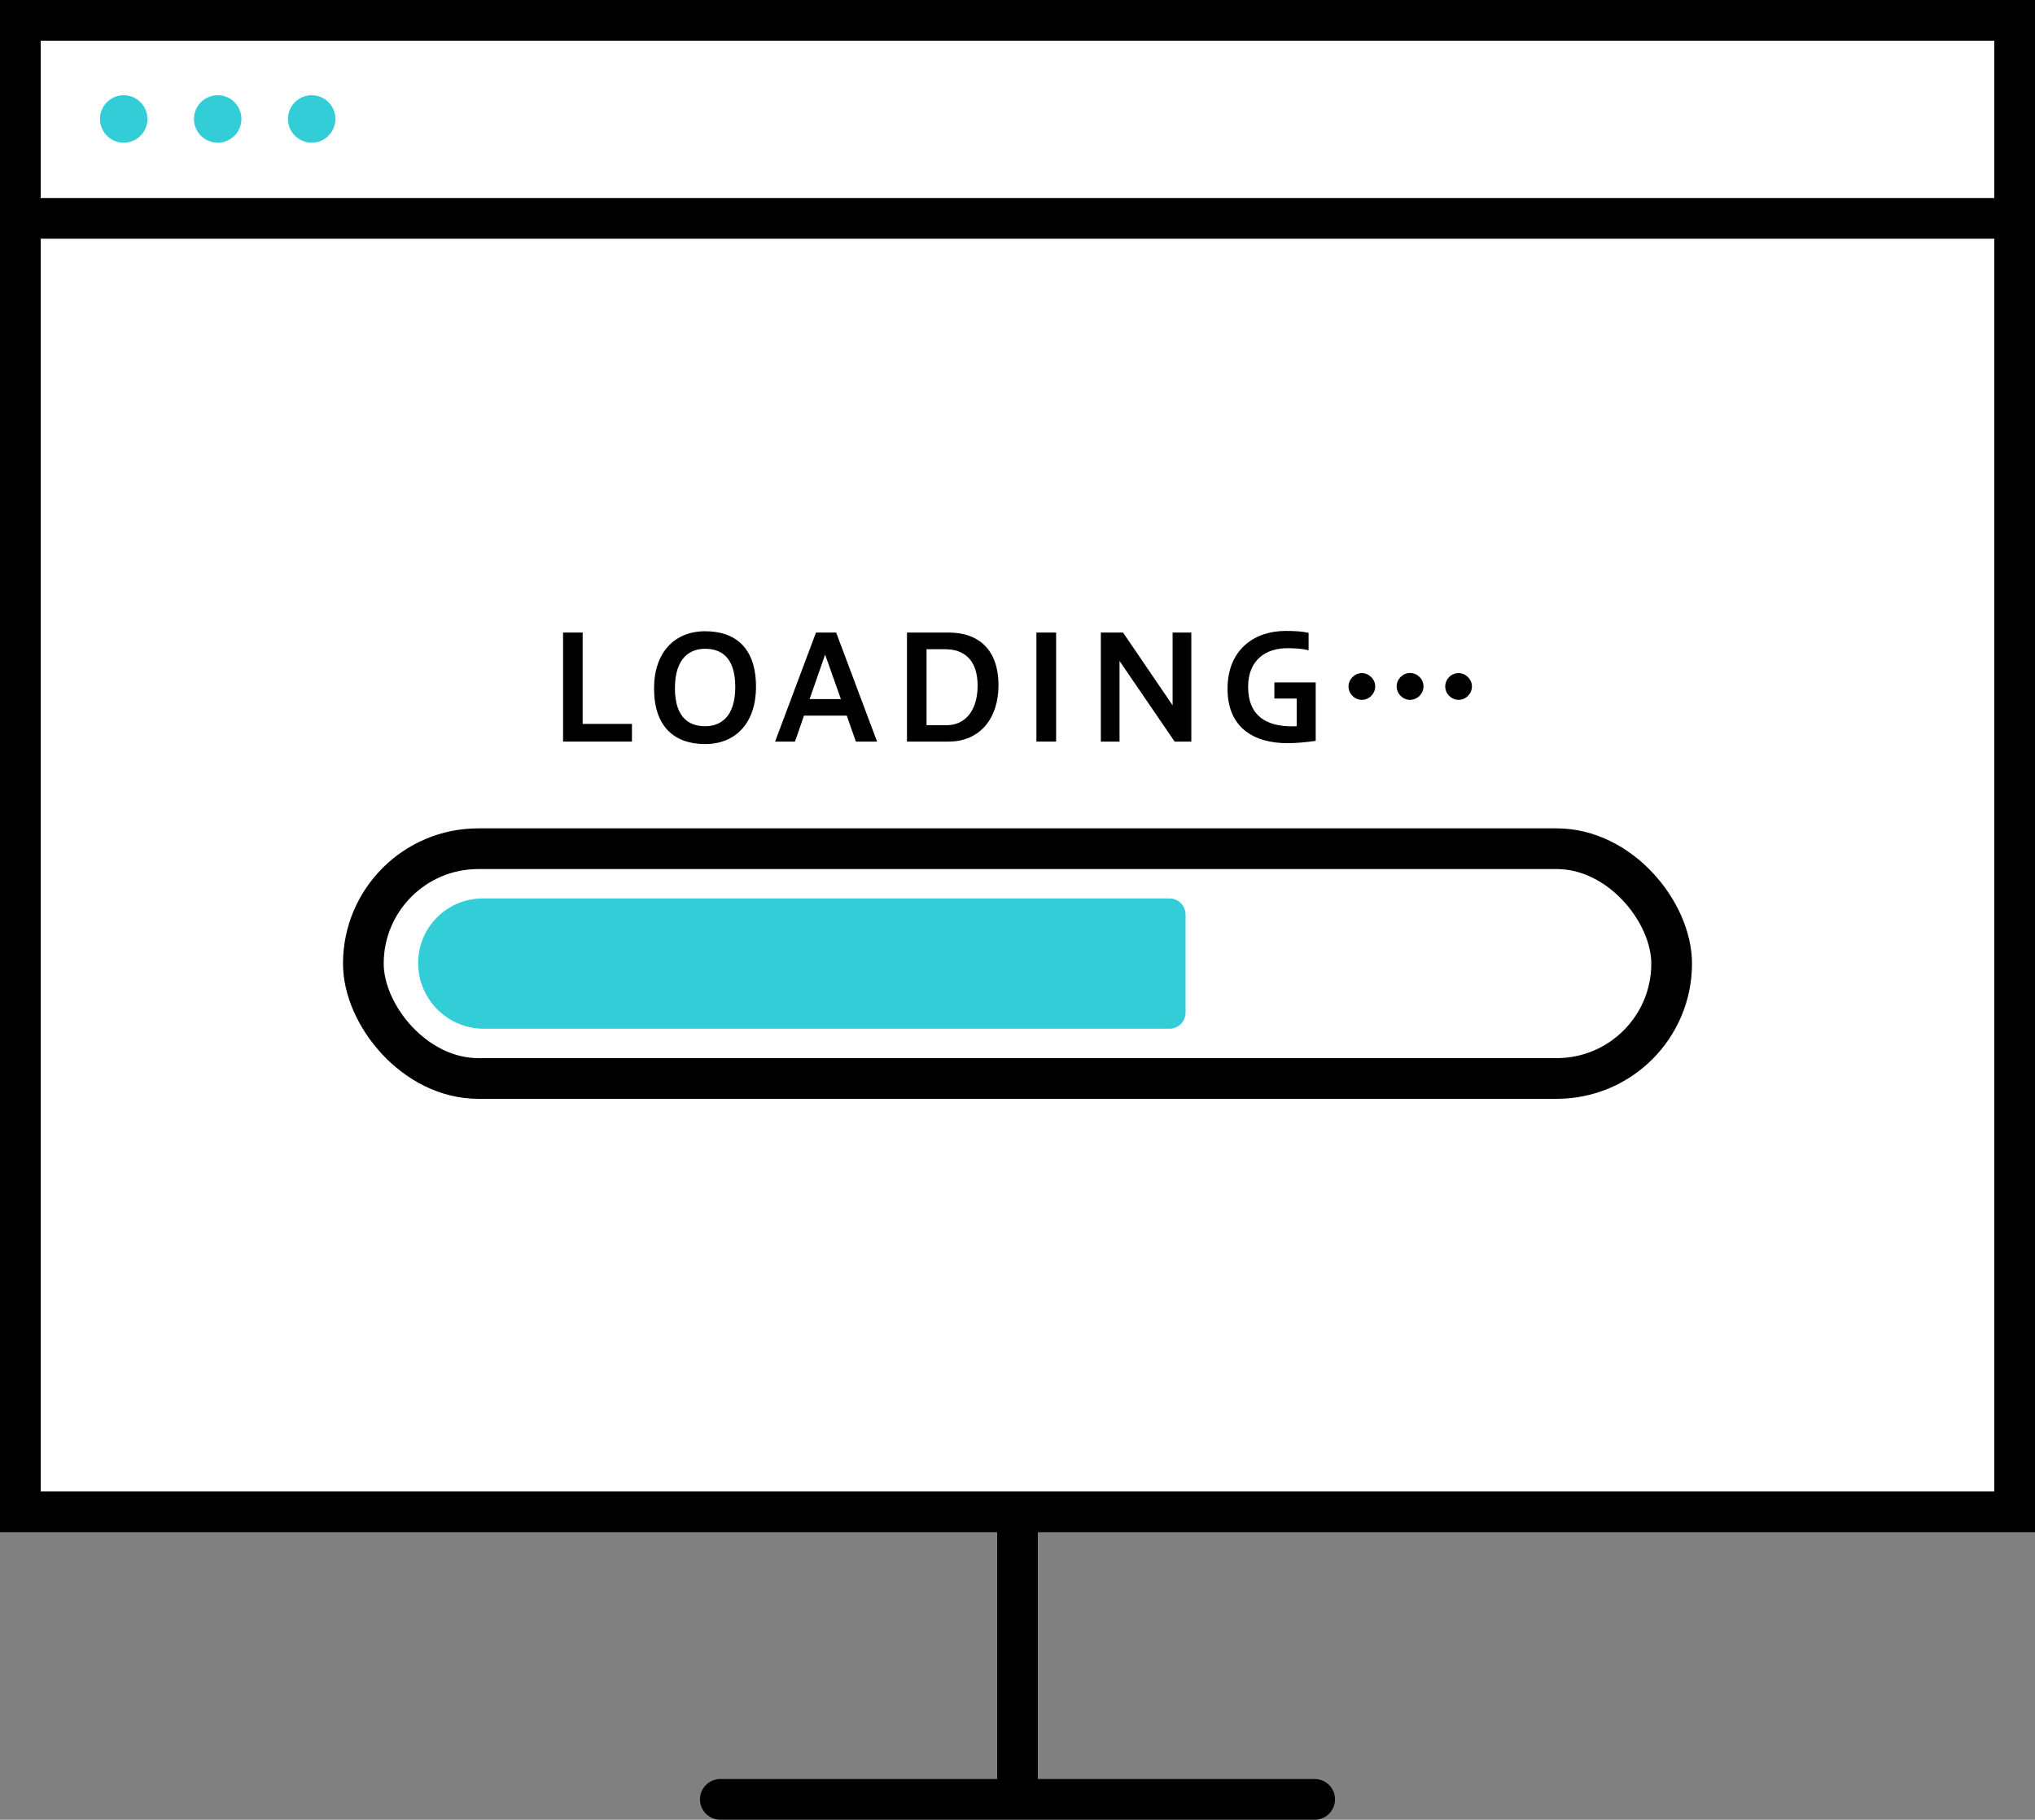
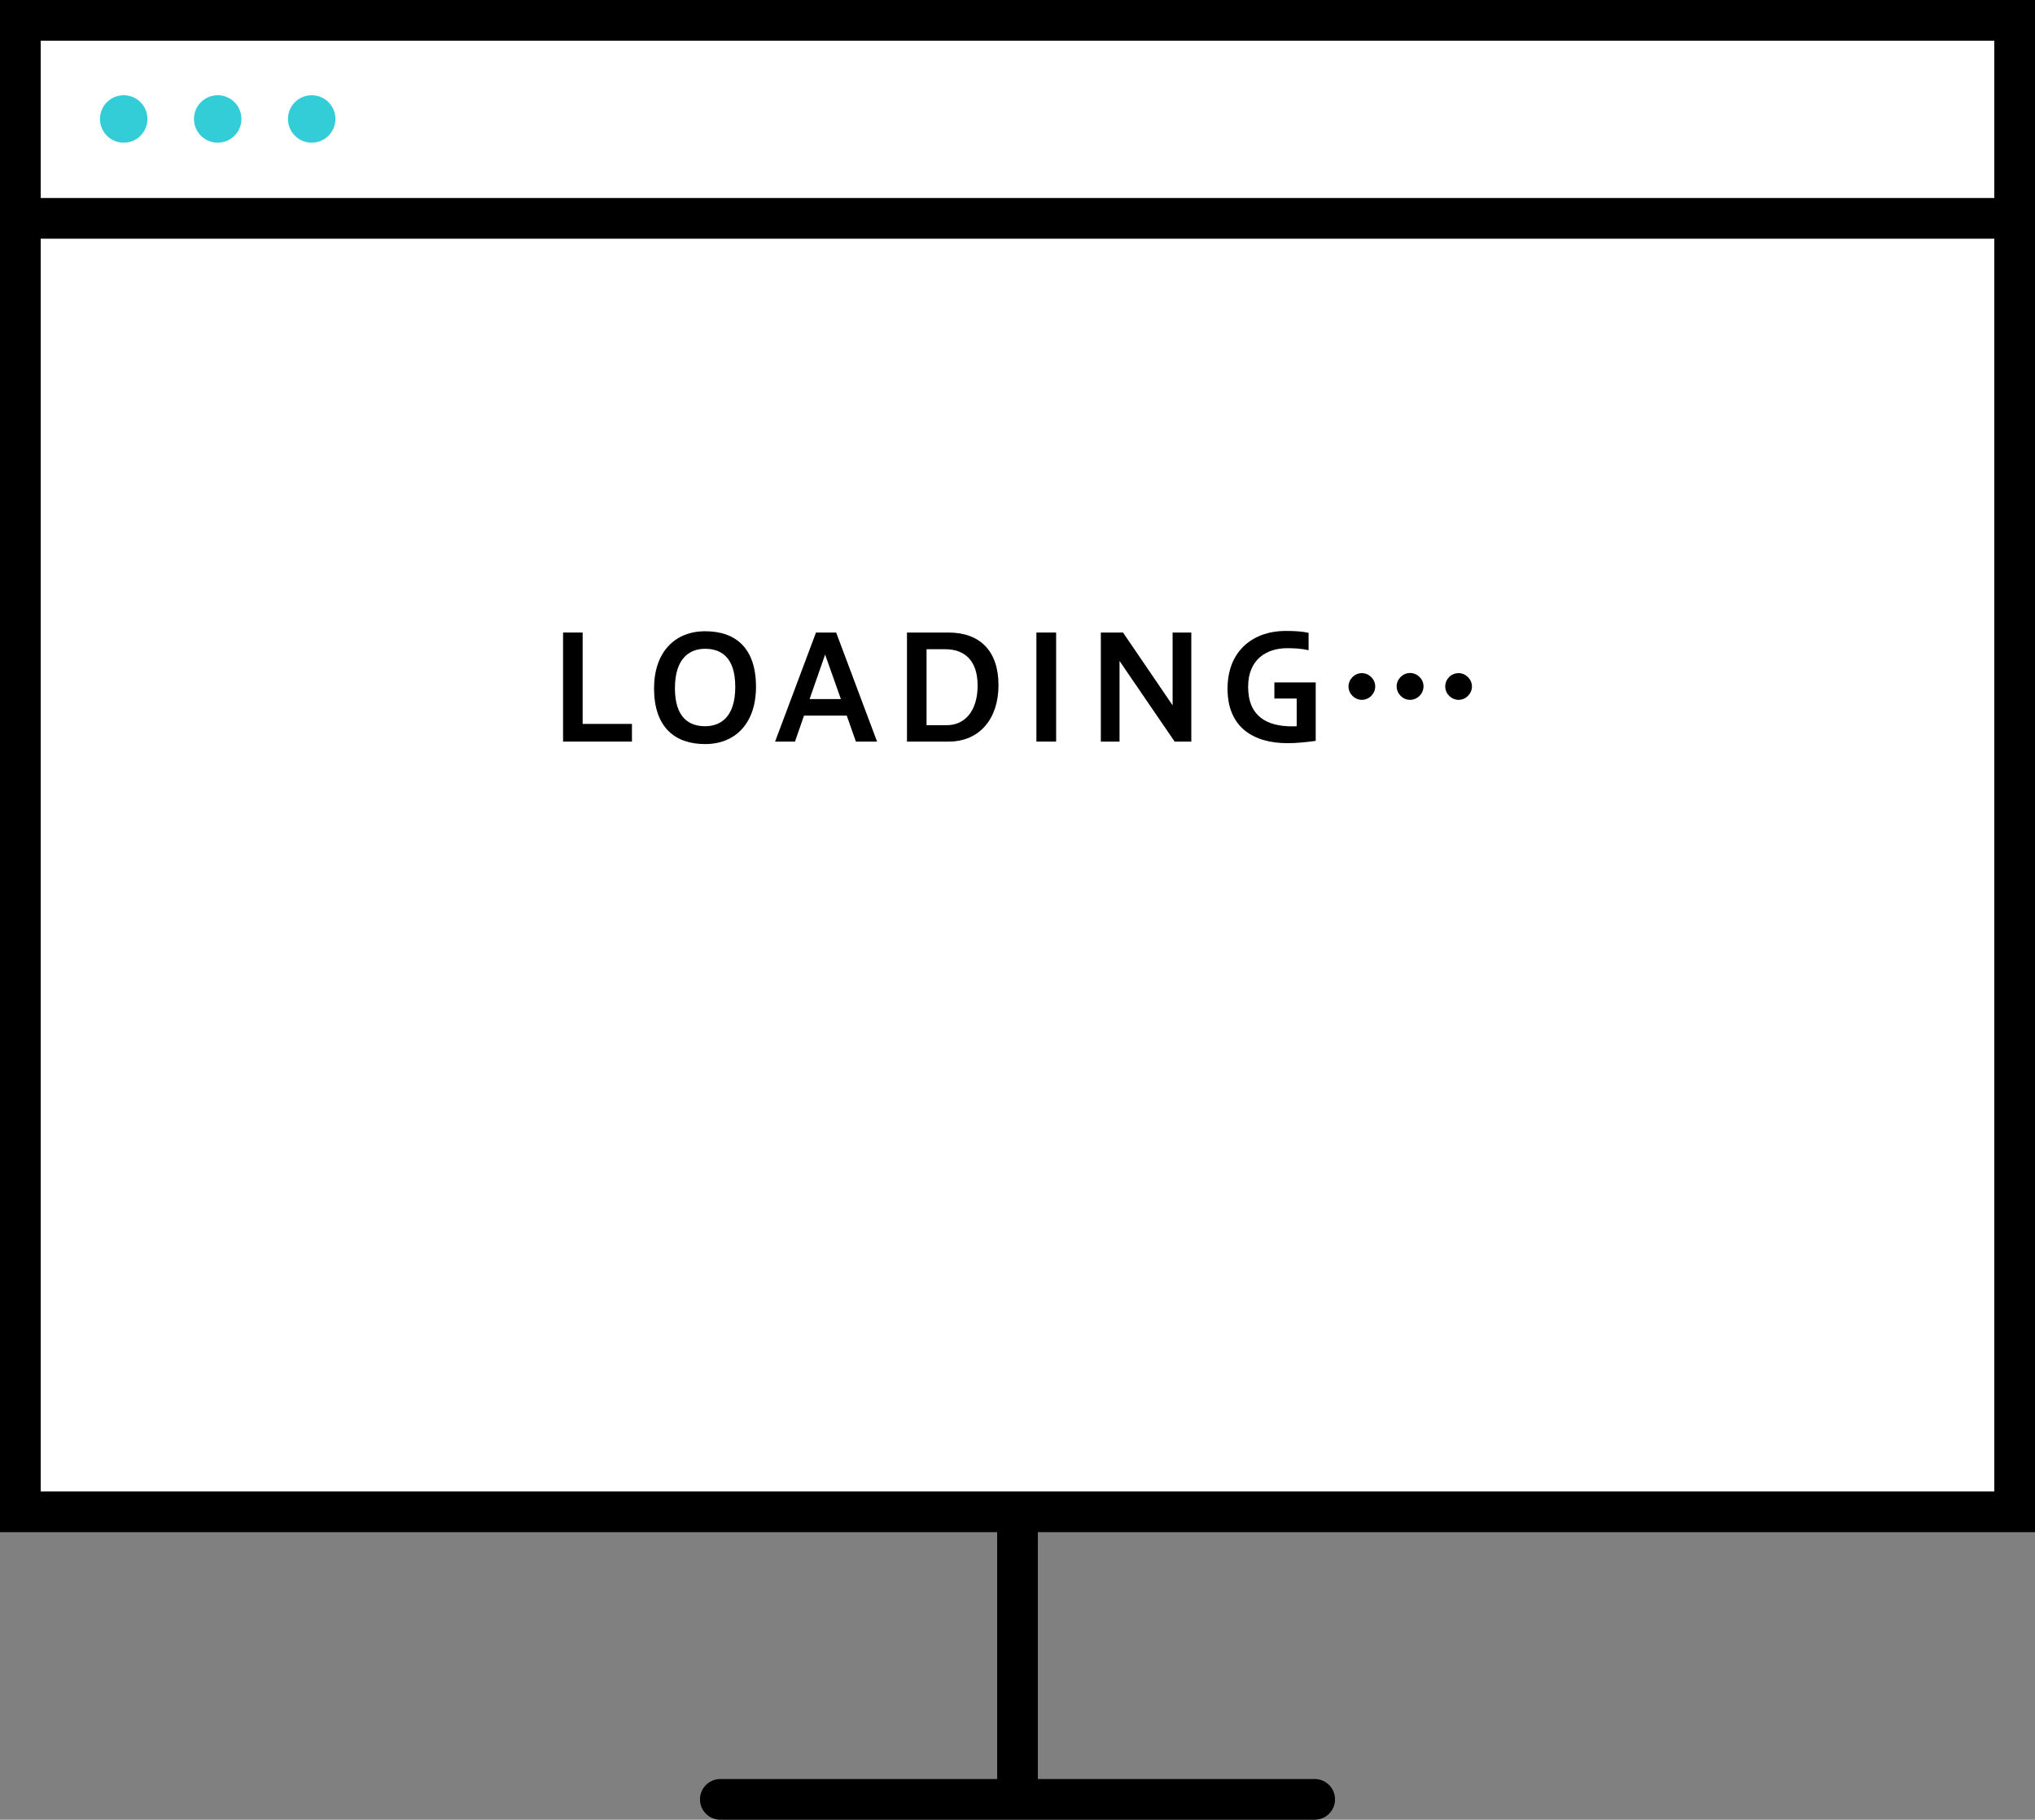
<svg xmlns="http://www.w3.org/2000/svg" width="100" height="89.426" version="1.1" viewBox="0 0 100 89.426">
  <rect x="0" y="0" width="100" height="89.426" fill="#808080" stroke="none" />
  <defs>
    <style>
      .st0 {
        stroke: #32cdd7;
      }

      .st0, .st1, .st2 {
        stroke-linecap: round;
        stroke-linejoin: round;
        stroke-width: 2px;
      }

      .st0, .st2 {
        fill: none;
      }

      .st3, .st1 {
        fill: #fff;
      }

      .st1, .st2 {
        stroke: #000;
      }

      .st4 {
        display: none;
      }

      .st5 {
        fill: #32cdd7;
      }
    </style>
  </defs>
  <g id="_コンテンツの最適化" data-name="コンテンツの最適化" class="st4">
    <g>
      <g>
        <g>
          <rect class="st3" x="1" y="1.003" width="98" height="73.29" />
          <path d="M98,2.003v71.29H2V2.003h96M100,.003H0v75.29h100V.003h0Z" />
        </g>
        <line class="st2" x1="1.76" y1="10.733" x2="98.802" y2="10.733" />
        <line class="st1" x1="35.397" y1="88.423" x2="64.603" y2="88.423" />
        <line class="st1" x1="50" y1="74.788" x2="50" y2="87.864" />
        <g>
          <path class="st5" d="M6.079,6.015c-.091,0-.166-.075-.166-.166,0-.092.075-.167.166-.167.092,0,.167.075.167.167,0,.091-.075.166-.167.166Z" />
          <path class="st5" d="M6.079,4.683c-.644,0-1.166.522-1.166,1.166s.522,1.166,1.166,1.166,1.166-.522,1.166-1.166-.522-1.166-1.166-1.166h0Z" />
        </g>
        <g>
          <path class="st5" d="M10.698,6.015c-.091,0-.166-.075-.166-.166,0-.092.075-.167.166-.167.092,0,.167.075.167.167,0,.091-.075.166-.167.166Z" />
          <path class="st5" d="M10.698,4.683c-.644,0-1.166.522-1.166,1.166s.522,1.166,1.166,1.166,1.166-.522,1.166-1.166-.522-1.166-1.166-1.166h0Z" />
        </g>
        <g>
          <path class="st5" d="M15.317,6.015c-.091,0-.166-.075-.166-.166,0-.092.075-.167.166-.167.092,0,.167.075.167.167,0,.091-.075.166-.167.166Z" />
          <path class="st5" d="M15.317,4.683c-.644,0-1.166.522-1.166,1.166s.522,1.166,1.166,1.166,1.166-.522,1.166-1.166-.522-1.166-1.166-1.166h0Z" />
        </g>
      </g>
      <g>
        <path class="st1" d="M65.436,42.426c0-1.88-.353-3.673-.968-5.339l4.144-2.393-2.61-4.52-4.134,2.387c-2.303-2.767-5.558-4.701-9.259-5.333v-4.786h-5.22v4.786c-3.701.632-6.956,2.566-9.259,5.333l-4.134-2.387-2.61,4.52,4.144,2.393c-.615,1.666-.968,3.459-.968,5.339s.353,3.673.968,5.339l-4.144,2.393,2.61,4.52,4.134-2.387c2.303,2.767,5.558,4.701,9.258,5.333v4.786h5.22v-4.786c3.701-.632,6.956-2.566,9.258-5.333l4.134,2.387,2.61-4.52-4.144-2.393c.615-1.666.968-3.459.968-5.339Z" />
        <circle class="st1" cx="50" cy="42.426" r="9.641" />
      </g>
    </g>
  </g>
  <g id="_メタタグの最適化" data-name="メタタグの最適化" class="st4">
    <g>
      <g>
        <g>
          <rect class="st3" x="1" y="1" width="98" height="73.294" />
          <path d="M98,2v71.295H2V2h96M100,0H0v75.295h100V0h0Z" />
        </g>
        <line class="st2" x1="1.479" y1="10.731" x2="98.521" y2="10.731" />
        <line class="st1" x1="35.113" y1="88.426" x2="64.32" y2="88.426" />
        <line class="st1" x1="49.716" y1="74.79" x2="49.716" y2="87.867" />
        <g>
          <path class="st5" d="M6.079,6.013c-.091,0-.166-.075-.166-.166,0-.092.075-.167.166-.167.092,0,.167.075.167.167,0,.091-.075.166-.167.166Z" />
          <path class="st5" d="M6.079,4.68c-.644,0-1.166.522-1.166,1.166s.522,1.166,1.166,1.166,1.166-.522,1.166-1.166-.522-1.166-1.166-1.166h0Z" />
        </g>
        <g>
          <path class="st5" d="M10.698,6.013c-.091,0-.166-.075-.166-.166,0-.092.075-.167.166-.167.092,0,.167.075.167.167,0,.091-.075.166-.167.166Z" />
          <path class="st5" d="M10.698,4.68c-.644,0-1.166.522-1.166,1.166s.522,1.166,1.166,1.166,1.166-.522,1.166-1.166-.522-1.166-1.166-1.166h0Z" />
        </g>
        <g>
          <path class="st5" d="M15.317,6.013c-.091,0-.166-.075-.166-.166,0-.092.075-.167.166-.167.092,0,.167.075.167.167,0,.091-.075.166-.167.166Z" />
-           <path class="st5" d="M15.317,4.68c-.644,0-1.166.522-1.166,1.166s.522,1.166,1.166,1.166,1.166-.522,1.166-1.166-.522-1.166-1.166-1.166h0Z" />
        </g>
      </g>
      <g>
        <g>
          <path d="M41.831,48.661l-.959-7.756,1.987-.378,2.791,5.011.825-5.699,1.956-.372,1.958,7.566-1.335.254-1.559-6.026-.906,6.168-1.202.229-3.049-5.426.766,6.188-1.274.242Z" />
          <path d="M56.983,45.598c-.593.324-1.286.509-1.826.611-2.19.417-3.022-.902-3.255-2.125-.376-1.976.391-3.326,2.041-3.64,1.426-.271,2.377.456,2.672,2.004l.178.937-3.545.675c.341,1.181,1.231,1.202,2.209,1.016.428-.081.911-.259,1.34-.446l.184.968ZM55.347,42.658c-.232-1.054-.702-1.249-1.283-1.139-.652.124-1.059.539-.979,1.569l2.262-.43Z" />
          <path d="M62.159,44.771c-.282.128-.806.259-1.122.319-.917.174-1.618-.124-1.825-1.214l-.607-3.189-.896.171-.198-1.039.896-.171-.254-1.335,1.238-.816.361,1.895,1.375-.262.198,1.039-1.375.262.587,3.087c.072.377.311.521.759.436.224-.043.486-.113.671-.19l.192,1.008Z" />
          <path d="M66.873,43.895c-.06-.147-.109-.296-.159-.445-.366.407-.775.697-1.488.833-.968.184-1.791-.261-1.974-1.218-.186-.979-.008-1.815,2.791-2.474l-.025-.133c-.147-.774-.613-1.055-1.285-.927-.509.097-.963.321-1.323.536l-.194-1.019c.606-.421,1.11-.602,1.721-.718,1.243-.237,2.091.394,2.351,1.759l.293,1.538c.151.795.314,1.429.524,2.033l-1.233.235ZM66.224,41.538c-1.321.325-1.745.648-1.644,1.178.083.438.366.596.886.497.306-.058.718-.274.959-.616l-.202-1.059Z" />
        </g>
        <path class="st2" d="M78.358,49.55l-44.471,8.465-11.118-7.777c-1.172-.82-1.477-2.424-.689-3.618l7.483-11.318,44.471-8.465,4.323,22.713Z" />
        <circle class="st2" cx="29.141" cy="47.15" r="2.103" />
      </g>
    </g>
  </g>
  <g id="_内部リンクの構造" data-name="内部リンクの構造" class="st4">
    <g>
      <g>
        <g>
          <polygon class="st3" points="21.08 88.517 21.08 .909 76.279 .909 98.863 21.036 98.863 88.517 21.08 88.517" />
          <path d="M75.899,1.909l21.965,19.575v66.034H22.08V1.909h53.818M76.661-.091H20.08v89.609h79.783V20.587L76.661-.091h0Z" />
        </g>
        <polyline class="st2" points="75.529 .937 75.529 21.131 98.734 21.131" />
      </g>
      <g>
        <g>
          <path class="st3" d="M34.796,82.365c-.051,0-.104-.007-.156-.021l-6.154-1.582L1.265,44.663c-.202-.269-.162-.642.09-.833l5.663-4.27c.12-.09.246-.109.33-.109.193,0,.374.092.495.252l27.245,36.132.276,5.916c.01.214-.08.355-.158.437-.109.114-.255.177-.411.177Z" />
          <path d="M7.621,40.359h.005-.005M7.28,40.617l26.824,35.574.236,5.044-5.266-1.353L2.299,44.372l4.981-3.756M7.349,38.451c-.327,0-.654.101-.932.311l-5.663,4.27c-.694.523-.822,1.522-.287,2.232l27.431,36.379,6.493,1.669c.137.035.272.052.405.052.875,0,1.611-.727,1.567-1.66l-.291-6.225L8.642,39.101c-.32-.425-.806-.65-1.293-.65h0Z" />
        </g>
        <line class="st1" x1="29.104" y1="80.547" x2="34.518" y2="76.464" />
      </g>
      <g>
        <path class="st0" d="M59.32,54.455l-5.542,4.746c-2.978,2.55-7.46,2.203-10.01-.775h0c-2.55-2.978-2.203-7.46.775-10.01l7.683-6.579c2.978-2.55,7.46-2.203,10.01.775" />
        <path class="st0" d="M60.624,34.971l5.542-4.746c2.978-2.55,7.46-2.203,10.01.775h0c2.55,2.978,2.203,7.46-.775,10.01l-7.683,6.579c-2.978,2.55-7.46,2.203-10.01-.775" />
      </g>
    </g>
  </g>
  <g id="_モバイルフレンドリー対応" data-name="モバイルフレンドリー対応" class="st4">
    <g>
      <g>
        <g>
          <rect class="st3" x="1.206" y=".909" width="61.04" height="87.608" rx="2" ry="2" />
          <path d="M60.246,1.909c.551,0,1,.449,1,1v83.609c0,.551-.449,1-1,1H3.206c-.551,0-1-.449-1-1V2.909c0-.551.449-1,1-1h57.04M60.246-.091H3.206C1.549-.091.206,1.252.206,2.909v83.609c0,1.657,1.343,3,3,3h57.04c1.657,0,3-1.343,3-3V2.909c0-1.657-1.343-3-3-3h0Z" />
        </g>
        <line class="st1" x1="28.119" y1="6.333" x2="35.333" y2="6.333" />
      </g>
      <g>
        <circle class="st0" cx="45.076" cy="46.47" r="8.413" />
        <path class="st1" d="M98.794,70.148l-3.625-8.081c-.24-.534-.57-1.023-.976-1.445l-11.743-12.181c-.04-.049-.069-.104-.112-.151l-.372-.408c-1.282-1.408-3.422-1.791-5.018-.752-1.69,1.101-2.163,3.166-1.407,4.828l-.193.143c-1.453-1.288-3.663-1.316-5.131.021-1.266,1.154-1.568,2.953-.894,4.433l-.139.103c-1.438-1.517-3.828-1.617-5.38-.203-1.353,1.233-1.618,3.207-.752,4.736l-.378.279-13.051-14.324c-1.403-1.54-3.814-1.87-5.426-.549-1.719,1.409-1.887,3.95-.41,5.571,0,0,15.543,16.976,15.813,17.151l3.499,3.736-8.614-.879c-2.115-.216-4.172,1.174-4.499,3.275-.348,2.241,1.254,4.287,3.48,4.514l18.352,1.873,9.31,3.371,17.665-15.06Z" />
      </g>
    </g>
  </g>
  <g id="_サイトの読み込み速度改善" data-name="サイトの読み込み速度改善">
    <g>
      <g>
        <g>
          <rect class="st3" x="1" y="1" width="98" height="73.294" />
          <path d="M98,2v71.295H2V2h96M100,0H0v75.295h100V0h0Z" />
        </g>
        <line class="st2" x1="1.76" y1="10.731" x2="98.802" y2="10.731" />
        <line class="st1" x1="35.397" y1="88.426" x2="64.603" y2="88.426" />
        <line class="st1" x1="50" y1="74.79" x2="50" y2="87.867" />
        <g>
          <path class="st5" d="M6.079,6.013c-.091,0-.166-.075-.166-.166,0-.092.075-.167.166-.167.092,0,.167.075.167.167,0,.091-.075.166-.167.166Z" />
          <path class="st5" d="M6.079,4.68c-.644,0-1.166.522-1.166,1.166s.522,1.166,1.166,1.166,1.166-.522,1.166-1.166-.522-1.166-1.166-1.166h0Z" />
        </g>
        <g>
          <path class="st5" d="M10.698,6.013c-.091,0-.166-.075-.166-.166,0-.092.075-.167.166-.167.092,0,.167.075.167.167,0,.091-.075.166-.167.166Z" />
          <path class="st5" d="M10.698,4.68c-.644,0-1.166.522-1.166,1.166s.522,1.166,1.166,1.166,1.166-.522,1.166-1.166-.522-1.166-1.166-1.166h0Z" />
        </g>
        <g>
          <path class="st5" d="M15.317,6.013c-.091,0-.166-.075-.166-.166,0-.092.075-.167.166-.167.092,0,.167.075.167.167,0,.091-.075.166-.167.166Z" />
          <path class="st5" d="M15.317,4.68c-.644,0-1.166.522-1.166,1.166s.522,1.166,1.166,1.166,1.166-.522,1.166-1.166-.522-1.166-1.166-1.166h0Z" />
        </g>
      </g>
      <g>
        <g>
-           <rect class="st1" x="17.855" y="41.708" width="64.29" height="11.291" rx="5.646" ry="5.646" />
-           <path class="st5" d="M23.722,44.153h33.751c.433,0,.785.352.785.785v4.831c0,.433-.352.785-.785.785H23.776c-1.782,0-3.228-1.446-3.228-3.228h0c0-1.752,1.422-3.174,3.174-3.174Z" />
-         </g>
+           </g>
        <g>
          <path d="M27.669,36.444v-5.359h.962v4.49h2.423v.869h-3.385Z" />
          <path d="M32.14,33.829c0-1.768,1.012-2.808,2.509-2.808,1.51,0,2.501.834,2.501,2.73,0,1.767-.991,2.815-2.501,2.815-1.497,0-2.509-.841-2.509-2.737ZM36.131,33.757c0-1.49-.727-1.874-1.482-1.874-.749,0-1.483.449-1.483,1.939,0,1.482.734,1.867,1.483,1.867.756,0,1.482-.449,1.482-1.931Z" />
          <path d="M38.088,36.444l2.01-5.359h.991l2.01,5.359h-1.04l-.449-1.275h-2.102l-.442,1.275h-.976ZM39.783,34.356h1.539l-.776-2.188-.763,2.188Z" />
          <path d="M44.569,36.444v-5.359h2.045c1.525,0,2.452.891,2.452,2.587,0,1.639-.919,2.772-2.452,2.772h-2.045ZM45.531,31.904v3.734h.991c.884,0,1.518-.691,1.518-1.946,0-1.268-.67-1.788-1.596-1.788h-.912Z" />
          <path d="M50.929,36.444v-5.359h.969v5.359h-.969Z" />
          <path d="M54.095,36.444v-5.359h1.09l2.437,3.577v-3.577h.919v5.359h-.819l-2.708-3.962v3.962h-.919Z" />
          <path d="M64.654,36.408c-.421.064-.984.114-1.383.114-1.675,0-2.95-.777-2.95-2.672,0-1.96,1.361-2.844,2.843-2.844.463,0,.812.021,1.14.093v.855c-.321-.078-.691-.1-1.047-.1-1.027,0-1.924.556-1.924,1.896,0,1.461.933,1.945,2.159,1.945.064,0,.142,0,.228-.007v-1.361h-1.097v-.791h2.031v2.872Z" />
          <path d="M67.578,33.736c0,.356-.299.656-.656.656s-.656-.299-.656-.656.299-.656.656-.656.656.299.656.656ZM69.951,33.729c0,.363-.299.663-.663.663-.356,0-.656-.299-.656-.663,0-.356.299-.656.656-.656.363,0,.663.299.663.656ZM72.331,33.736c0,.356-.299.656-.656.656s-.656-.299-.656-.656.285-.656.656-.656c.356,0,.656.299.656.656Z" />
        </g>
      </g>
    </g>
  </g>
</svg>